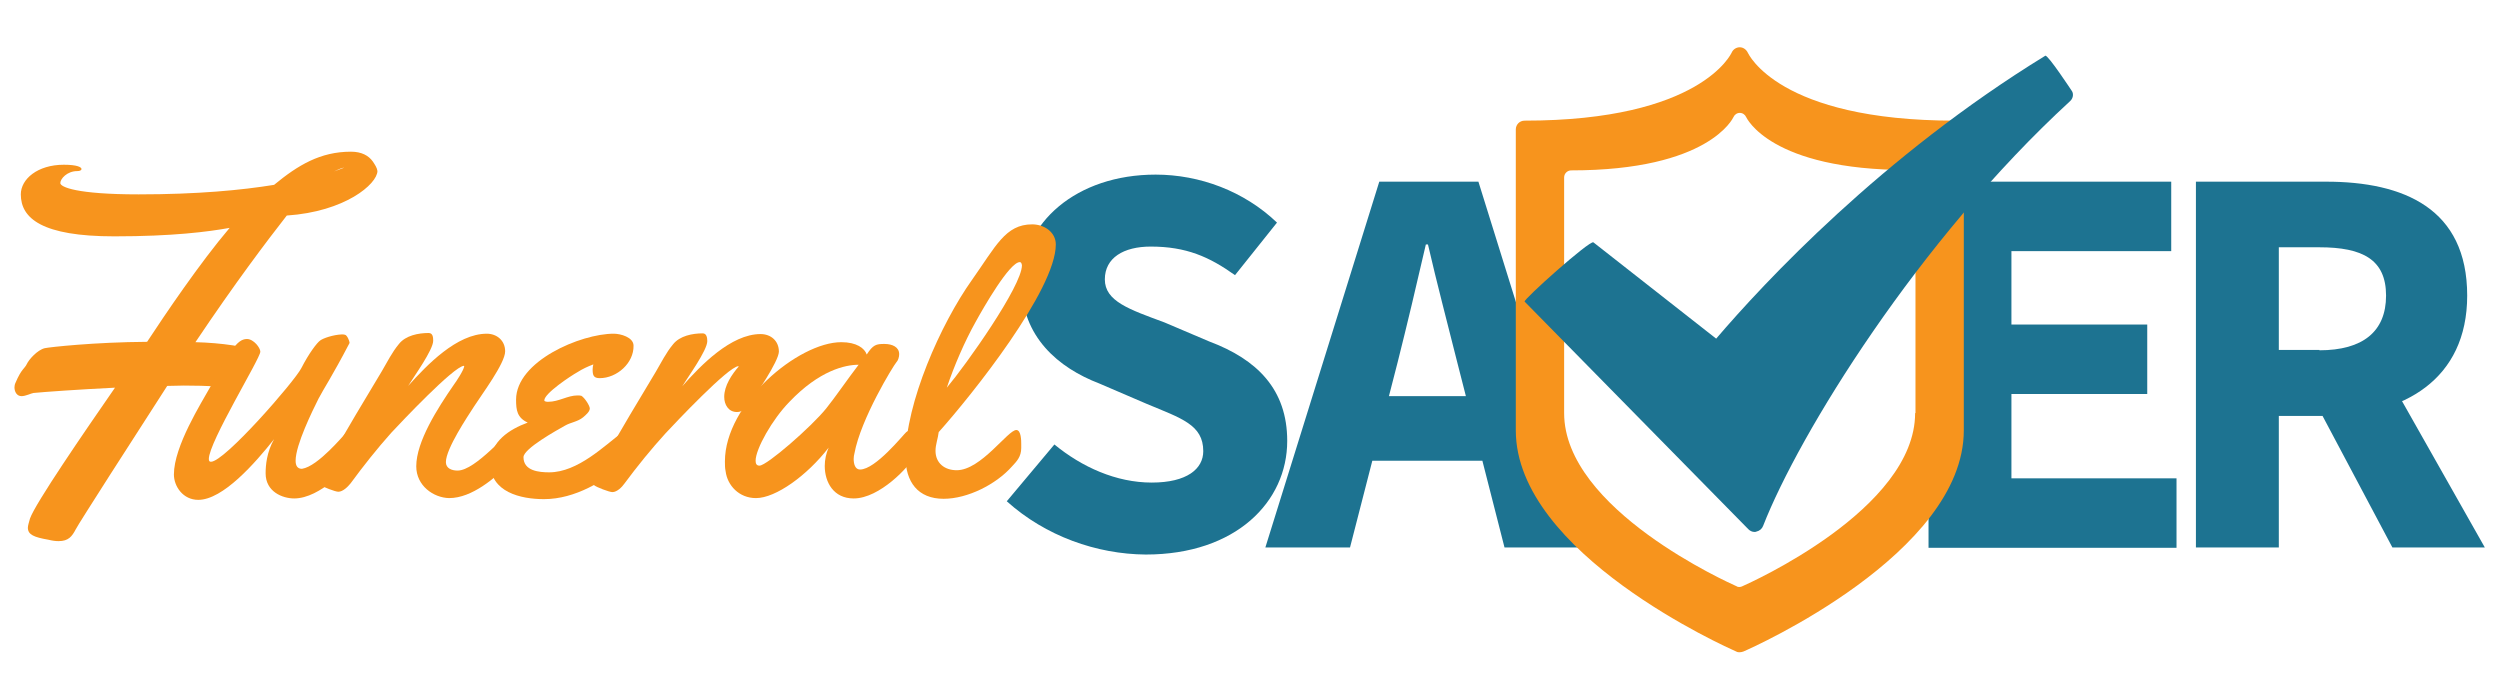
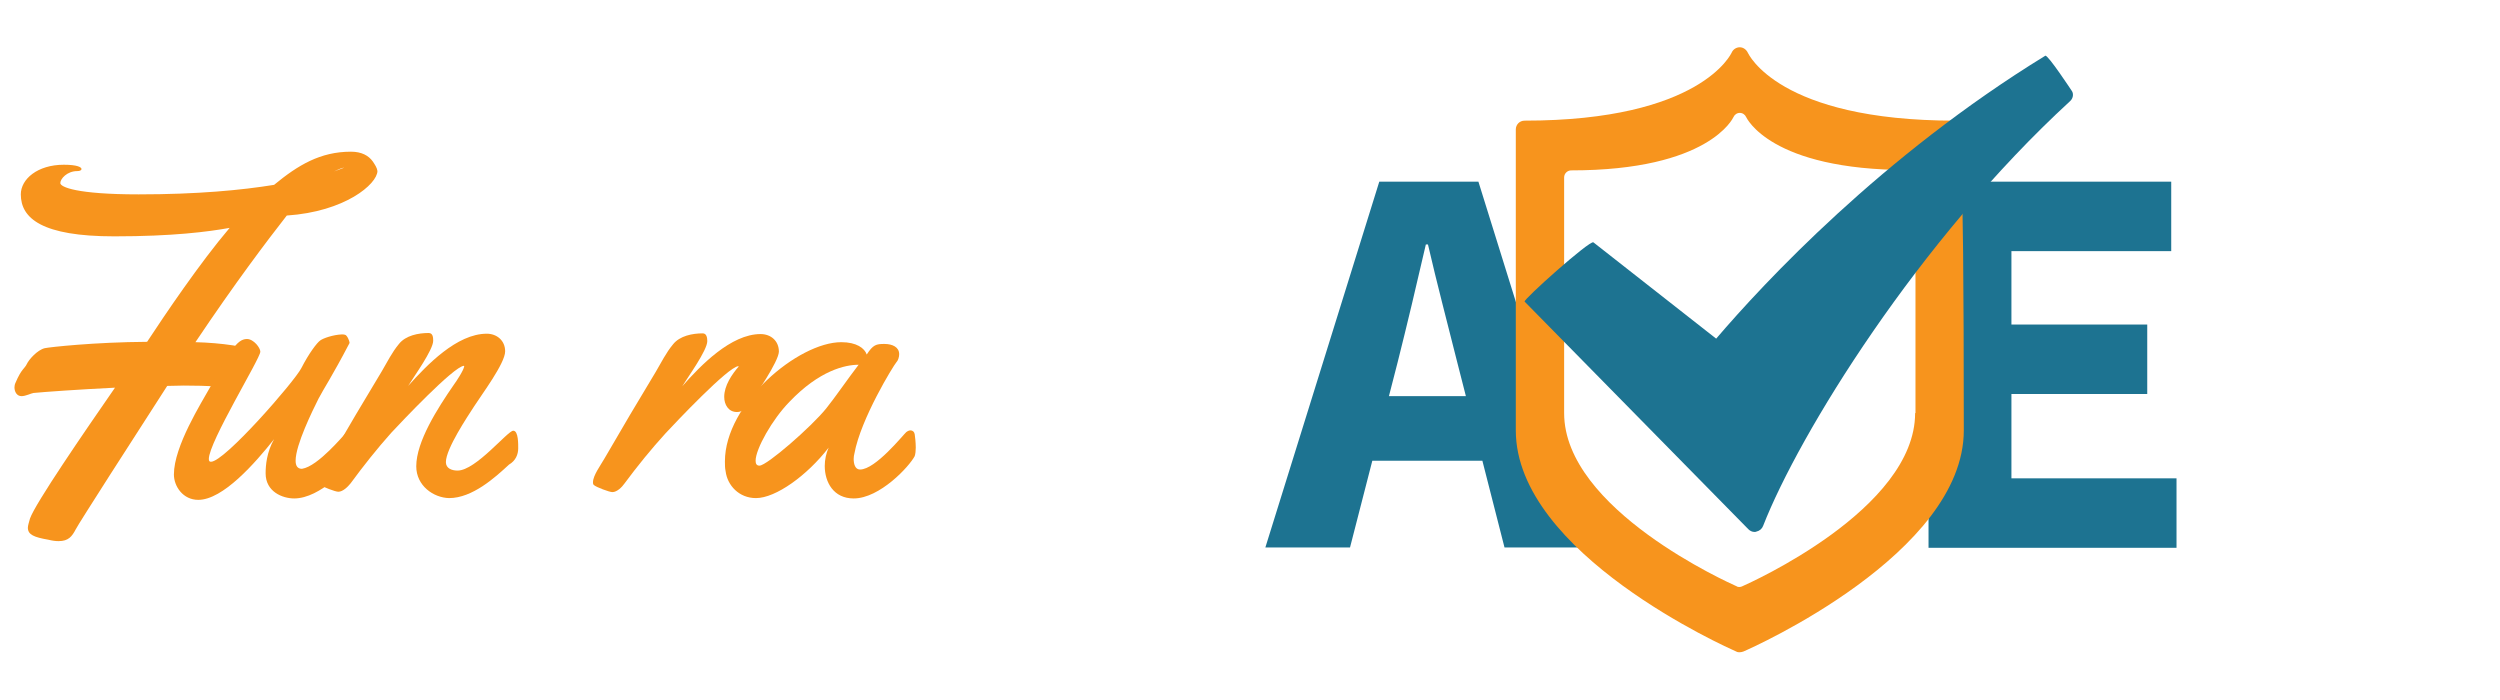
<svg xmlns="http://www.w3.org/2000/svg" version="1.1" id="Layer_1" x="0px" y="0px" viewBox="0 0 708.7 198.4" style="enable-background:new 0 0 708.7 198.4;" xml:space="preserve">
  <style type="text/css">
	.st0{fill:#1D7391;}
	.st1{fill:#F7941D;}
</style>
  <g>
    <g>
-       <path class="st0" d="M285.4,142.1l13.5-16.1c7.8,6.4,17.5,10.8,27.6,10.8c10,0,14.6-3.9,14.6-8.9c0-7.5-6.2-9.3-16-13.4l-13.5-5.8    c-11.5-4.4-22-13.2-22-28.3c0-17.2,15.5-30.9,38-30.9c12.5,0,25.1,4.7,34.4,13.6L350.1,78c-7.3-5.2-13.8-8.1-23.9-8.1    c-7.7,0-13,3.2-13,9.3c0,6.2,6.9,8.5,16.9,12.2l12.7,5.4c13.6,5.1,22.1,13.6,22.1,28.2c0,17.2-14.5,32.2-40.1,32.2    C310.9,157.1,296.4,152,285.4,142.1z" />
      <path class="st0" d="M391,51.5h28.1l32.3,103.7h-24.9l-13.4-52.5c-2.6-10.4-5.8-22.5-8.3-33.4h-0.6c-2.5,10.9-5.4,23.1-8,33.4    l-13.5,52.5h-24L391,51.5z M380.1,112.3h49.6v18.3h-49.6V112.3z" />
      <path class="st0" d="M546.8,51.5h68.7v19.7h-45.3V92h38.5v19.7h-38.5v23.9h46.8v19.7h-70.3V51.5z" />
-       <path class="st0" d="M622.5,51.5h36.9c22,0,40,7.6,40,32.3c0,23.8-18.1,34.1-40,34.1H646v37.3h-23.5V51.5z M657.5,99.3    c12.3,0,18.9-5.3,18.9-15.5c0-10.2-6.6-13.7-18.9-13.7H646v29.1H657.5z M671.3,96.7l33.1,58.5h-26.2l-23.1-43.5L671.3,96.7z" />
    </g>
    <g>
      <path class="st1" d="M81.3,61.1C75.6,68.4,66.8,80,55.4,97c3.7,0.1,7.3,0.4,10.6,0.9c3.2,0.4,4.5,1.9,4.5,3.7c0,1.1-2.8,3.8-4.1,5    c-1.5,1.7-1.7,3.2-3.8,3.2c-1.7,0-1.4-0.1-2.1-0.3c-1.9-0.1-4.8-0.2-8.4-0.2c-1.4,0-3,0.1-4.7,0.1c-9.3,14.4-25.1,39-25.9,40.6    c-1.1,2.1-2.1,3.4-4.9,3.4c-0.8,0-1.7-0.1-2.9-0.4c-4-0.7-5.8-1.4-5.8-3.4c0-0.6,0.3-1.5,0.6-2.6c1.5-4.3,15.3-24.4,24.1-37.1    c-10.3,0.5-20,1.2-23.1,1.5c-0.7,0.1-2.2,0.9-3.4,0.9c-1.3,0-2-1.2-2-2.5c0-0.4,0.1-0.9,0.3-1.3c1.7-4,2.6-4,3.2-5.3    c0.6-1.3,3-4,5.1-4.5c1.4-0.3,14-1.7,29-1.8c5-7.6,14.9-22.3,23.4-32.3C59,65.7,49,67,32.4,67C11.9,67,5.9,61.9,5.9,55.1    c0-4.3,4.7-8.4,12.2-8.4c3.8,0,5,0.7,5,1.2c0,0.4-0.5,0.6-1.2,0.6c-2.9,0-4.8,2.2-4.8,3.4c0,1.1,4.5,3.2,22.2,3.2    c16.7,0,29.2-1.2,38.4-2.7c6.8-5.6,13.1-9.4,21.8-9.4c3,0,5,1.1,6.2,2.8c0.6,0.9,1.2,1.8,1.3,2.7C106.9,52.2,97.8,60,81.3,61.1z     M94.7,48.6c1.8-0.7,2.8-1,2.8-1.1C96.5,47.7,95.6,48.2,94.7,48.6z" />
      <path class="st1" d="M101,126.9c0,0.9-0.1,1.8-0.3,2.4c-1.5,2.9-9.9,12-17.3,12c-3.3,0-8.1-1.9-8.1-7.1c0-2.3,0.3-6,2.4-9.7    c-5.4,6.8-14.5,17.2-21.5,17.2c-4.3,0-6.9-3.8-6.9-7.2c0-8,7.8-20.3,10.3-24.8C65,100.1,67,96.1,70,96.1c1.9,0,3.8,2.5,3.8,3.6    c0,1.9-14.6,25.6-14.6,30.4c0,0.6,0.2,0.8,0.6,0.8c3.9,0,23.7-22.8,25.6-26.5c2.2-4.3,4.5-7.3,5.4-7.9c0.8-0.6,3.6-1.6,6.1-1.7    c0.3,0,0.6,0,0.9,0.1c0.6,0.1,1.3,1.8,1.3,2.3c0,0.1-0.1,0.2-0.1,0.2c-4.8,9.2-7.3,12.9-8.7,15.6c-1.7,3.4-6.5,13.1-6.5,17.6    c0,1.4,0.5,2.3,1.8,2.3c4.6-0.7,11.8-9.6,12.8-10.5c0.4-0.3,0.8-0.5,1.2-0.5c0.6,0,1.1,0.4,1.2,1.1    C100.8,123.7,101,125.4,101,126.9z" />
      <path class="st1" d="M144.3,131.7c-4,3.7-10.4,9.5-17,9.5c-4.4-0.1-9.3-3.5-9.3-9c0-7,6-16.4,10.7-23.2c0.6-0.8,2.8-4.1,2.9-5.2    l-0.1-0.1c-2.9,0.2-17.8,16-20.6,19c-4.1,4.6-7.9,9.4-11.5,14.3c-0.8,1-2.2,2.4-3.5,2.4c-0.9,0-4.4-1.4-5.1-1.9    c-0.4-0.2-0.4-0.6-0.4-0.9c0-1.8,2.1-4.8,3.3-6.8c4.8-8.3,9.6-16.4,14.5-24.5c1.6-2.7,2.9-5.4,4.9-7.8c1.9-2.4,5.5-3.1,8.4-3.1    c1.2,0,1.3,1.2,1.3,2.2c0,2.6-5.5,10.2-7.1,12.8c5.3-5.9,13.8-14.8,22.3-14.8c2.8,0,5.2,1.9,5.2,5c0,3.4-6.7,12.3-8.8,15.6    c-1.8,2.8-8,12-8,15.8c0,1.8,1.7,2.4,3.3,2.4c5.2,0,14.2-11.3,15.8-11.3c1.5,0,1.4,4,1.4,5C146.9,128.8,146.2,130.6,144.3,131.7z" />
-       <path class="st1" d="M170,107.2c-1.8,0-2-0.9-2-2.5c0-0.6,0.1-1,0.2-1.4c-1.6,0.6-3.1,1.3-4.5,2.2c-1.8,1-9.4,6-9.4,8    c0,0.4,0.9,0.4,1.1,0.4c3,0,5.5-1.8,8.3-1.8c0.3,0,0.8,0,1.1,0.1c0.9,0.5,2.4,2.8,2.4,3.6c0,0.9-1.2,1.9-1.9,2.5    c-1.6,1.3-3.5,1.4-5.2,2.4c-2.3,1.3-11.7,6.5-11.7,8.9c0,3.9,4.4,4.3,7.3,4.3c8.1,0,15.7-7.6,20.8-11.4c0.3-0.2,0.8-0.6,1.3-0.6    c1.4,0,1.4,3.4,1.4,4.4c0,0.9,0,2-0.3,3c-0.3,0.9-1.4,1.9-2.3,2.6c-5.3,4.3-13.4,9.6-22.4,9.6c-6.6,0-15.2-2-15.2-10.2    c0-6.1,5.4-9.6,10.6-11.5c-3-1.4-3.3-3.5-3.3-6.5c0-10.9,18.3-18.7,27.7-18.7c1.9,0,5.6,1,5.6,3.4    C179.7,102.9,174.9,107.2,170,107.2z" />
      <path class="st1" d="M212,115c-0.8,1-1.7,1.8-3.1,1.8c-2.4,0-3.6-2.1-3.6-4.3c0-3.2,2.2-6.4,4.1-8.6l-0.1-0.1    c-2.9,0.2-17.8,16-20.6,19c-4.1,4.5-8,9.3-11.7,14.3c-0.7,1-2.1,2.4-3.4,2.4c-0.9,0-4.5-1.4-5.1-1.9c-0.4-0.2-0.4-0.6-0.4-0.9    c0-1.9,2.1-4.7,3.3-6.8c4.8-8.3,9.6-16.4,14.5-24.5c1.6-2.7,2.9-5.4,4.9-7.8c1.9-2.4,5.5-3.1,8.4-3.1c1.1,0,1.3,1.2,1.3,2.2    c0,2.6-5.5,10.2-7.1,12.8c5.2-5.9,13.8-14.8,22.2-14.8c2.9,0,5.2,1.9,5.2,5C220.7,102.5,214.2,112.1,212,115z" />
      <path class="st1" d="M259.6,126.9c0,0.9-0.1,1.8-0.3,2.4c-1.5,2.9-9.9,12-17.3,12c-5.7,0-8.2-4.6-8.2-9.2c0-1.8,0.4-3.6,1.1-5.2    c-6.1,7.9-15,14.3-20.6,14.3c-4.8,0-8.1-3.6-8.6-7.6c-0.2-0.9-0.2-1.8-0.2-2.8c0-16.4,20.8-33.8,33-33.8c4.3,0,6.6,1.7,7.2,3.5    c1.8-2.8,2.7-3,5-3c2.3,0,4.2,0.9,4.2,2.9c0,0.8-0.3,1.8-0.8,2.3c-0.8,0.9-10.1,16-11.9,25.9c-0.1,0.4-0.2,0.9-0.2,1.5    c0,1.4,0.4,3,1.8,3c4.4,0,12.2-9.8,13.1-10.6c0.4-0.3,0.8-0.5,1.2-0.5c0.6,0,1.1,0.4,1.2,1.1C259.4,123.7,259.6,125.4,259.6,126.9    z M223.8,113.9c-4.9,5-9.6,13.4-9.6,16.7c0,0.9,0.3,1.4,1.1,1.4c2.1,0,14.7-11,18.9-16.2c2.5-3.1,6.2-8.5,9.2-12.4    C239.6,103.4,232.3,105,223.8,113.9z" />
-       <path class="st1" d="M266.1,122.5c-0.2,1.8-0.9,3.5-0.9,5.3c0,3.5,2.6,5.5,6,5.5c6.9,0,14.5-11.4,16.9-11.4c1.4,0,1.4,3.1,1.4,4    v1.1c0,2.5-1.3,3.8-2.6,5.2c-4.5,5.1-12.6,9.2-19.4,9.2c-7.3,0-10.8-4.8-10.8-11.9c0-15.3,10-37.7,18.8-50.1    c6.8-9.6,9.5-15.8,17.1-15.8c3.4,0,6.7,2.2,6.7,5.7C299.3,82.2,275.5,112,266.1,122.5z M289.1,74.3c-2.9,0-10.3,12.9-12.5,16.9    c-3.1,5.5-6.2,12.7-8.2,18.7c5.4-6.4,21.3-28.8,21.3-34.7C289.6,74.7,289.5,74.3,289.1,74.3z" />
    </g>
    <g>
-       <path class="st1" d="M554.2,34.2c-50.2,0-58.6-19.1-58.7-19.2c-0.4-0.9-1.3-1.6-2.3-1.6h0c-1,0-1.9,0.6-2.3,1.5    c-0.1,0.2-8.7,19.3-58.7,19.3c-1.4,0-2.5,1.1-2.5,2.5v85.3c0,34.9,60,61.6,62.5,62.7c0.3,0.2,0.7,0.2,1,0.2c0.3,0,0.7-0.1,1-0.2    c2.6-1.1,62.5-27.8,62.5-62.7V36.7C556.7,35.4,555.6,34.2,554.2,34.2L554.2,34.2z M542.9,117.1c0,27.3-47,48.2-49,49.1    c-0.2,0.1-0.5,0.2-0.8,0.2s-0.5,0-0.8-0.2c-2-0.9-48.9-21.8-48.9-49.1V50.3c0-1.1,0.9-2,2-2c39.1,0,45.9-14.9,46-15.1    c0.3-0.7,1-1.2,1.8-1.2h0c0.8,0,1.5,0.5,1.8,1.2c0.1,0.1,6.7,15,46,15c1.1,0,2,0.9,2,2V117.1z M542.9,117.1" />
+       <path class="st1" d="M554.2,34.2c-50.2,0-58.6-19.1-58.7-19.2c-0.4-0.9-1.3-1.6-2.3-1.6h0c-1,0-1.9,0.6-2.3,1.5    c-0.1,0.2-8.7,19.3-58.7,19.3c-1.4,0-2.5,1.1-2.5,2.5v85.3c0,34.9,60,61.6,62.5,62.7c0.3,0.2,0.7,0.2,1,0.2c0.3,0,0.7-0.1,1-0.2    c2.6-1.1,62.5-27.8,62.5-62.7C556.7,35.4,555.6,34.2,554.2,34.2L554.2,34.2z M542.9,117.1c0,27.3-47,48.2-49,49.1    c-0.2,0.1-0.5,0.2-0.8,0.2s-0.5,0-0.8-0.2c-2-0.9-48.9-21.8-48.9-49.1V50.3c0-1.1,0.9-2,2-2c39.1,0,45.9-14.9,46-15.1    c0.3-0.7,1-1.2,1.8-1.2h0c0.8,0,1.5,0.5,1.8,1.2c0.1,0.1,6.7,15,46,15c1.1,0,2,0.9,2,2V117.1z M542.9,117.1" />
    </g>
    <path class="st0" d="M579.8,15.8c-46.3,28.4-79.7,64.3-93.3,80.2l-34.8-27.3c-1-0.7-20,16.3-19.5,16.8l63.4,64.5   c0.5,0.5,1.1,0.8,1.8,0.8c0.1,0,0.3,0,0.5-0.1c0.9-0.2,1.6-0.8,1.9-1.6c10.2-26.1,43.9-80.8,87-120.4c0.8-0.7,1.1-1.9,0.6-2.8   C587.4,25.9,580.5,15.4,579.8,15.8L579.8,15.8z M579.8,15.8" />
  </g>
</svg>